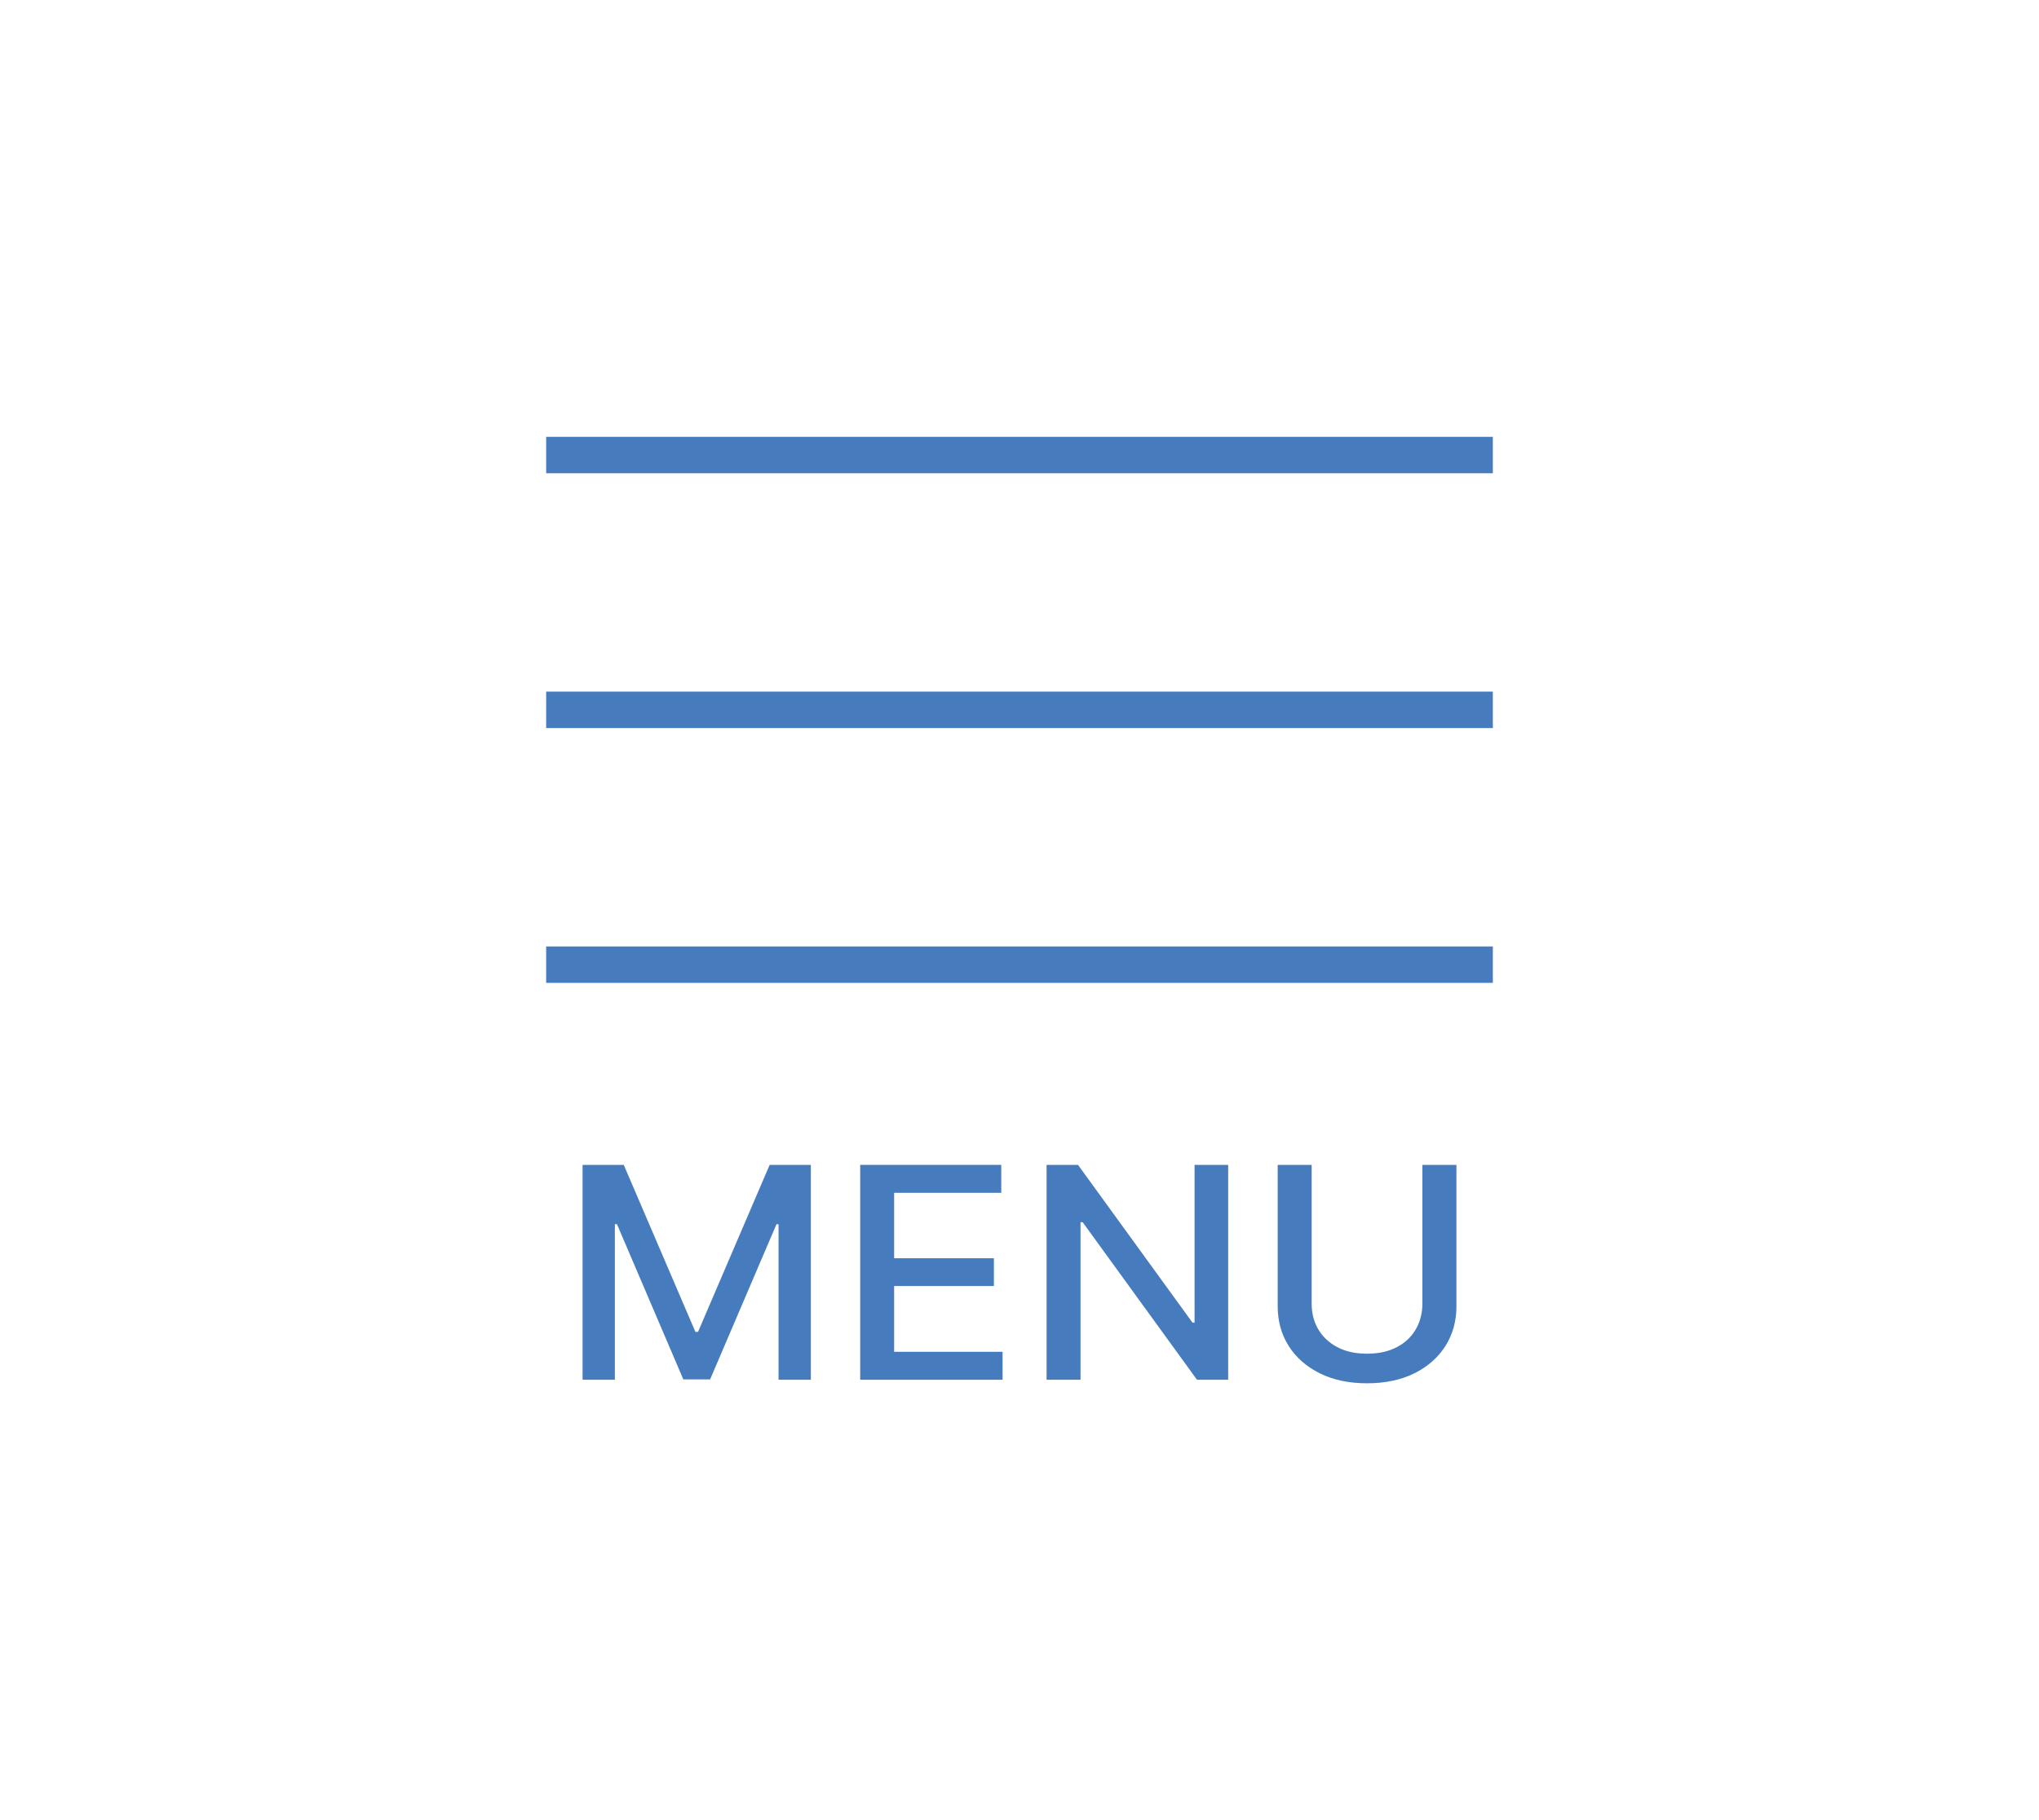
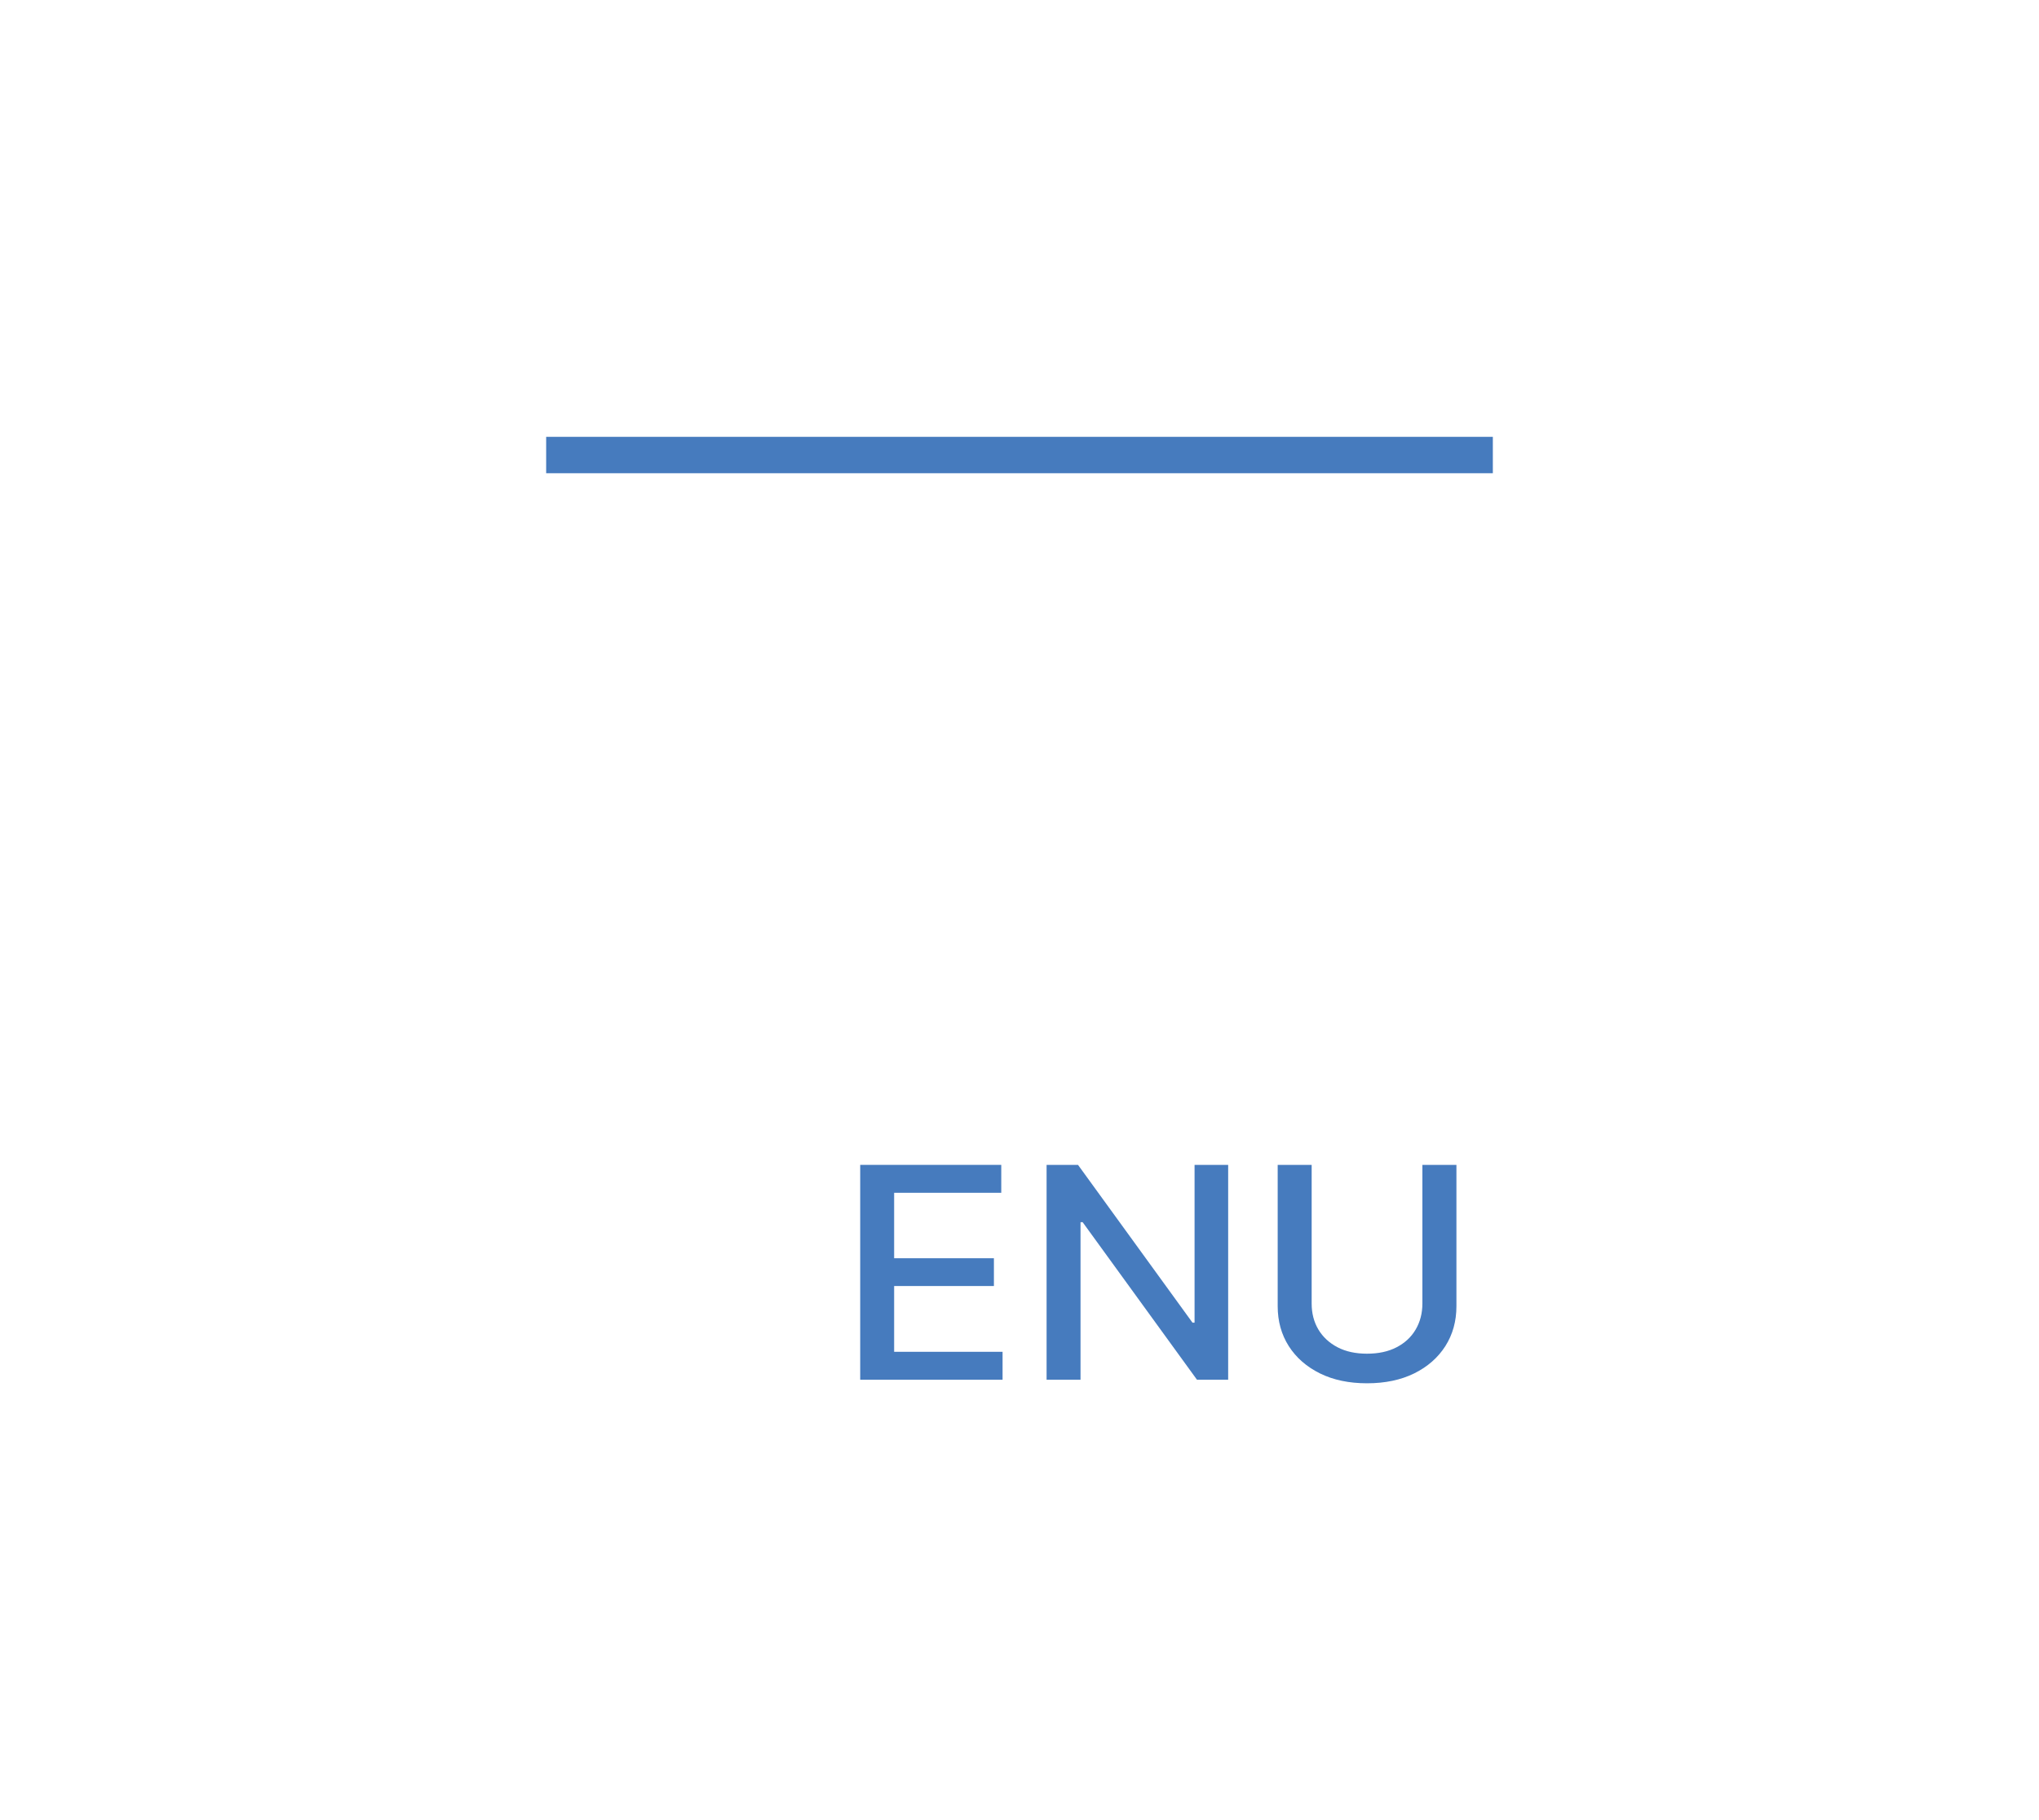
<svg xmlns="http://www.w3.org/2000/svg" width="56" height="50" viewBox="0 0 56 50" fill="none">
  <rect width="56" height="50" fill="white" />
-   <rect x="15" y="12" width="26" height="26" fill="white" />
-   <rect x="15" y="19" width="26" height="1" fill="#467BBE" />
  <rect x="15" y="12" width="26" height="1" fill="#467BBE" />
-   <rect x="15" y="26" width="26" height="1" fill="#467BBE" />
  <path d="M39.065 32H40V35.882C40 36.295 39.898 36.661 39.695 36.98C39.492 37.297 39.207 37.547 38.839 37.729C38.47 37.91 38.039 38 37.544 38C37.051 38 36.621 37.91 36.253 37.729C35.885 37.547 35.599 37.297 35.396 36.98C35.193 36.661 35.091 36.295 35.091 35.882V32H36.024V35.81C36.024 36.077 36.085 36.314 36.208 36.522C36.332 36.729 36.508 36.892 36.736 37.011C36.963 37.129 37.232 37.187 37.544 37.187C37.858 37.187 38.129 37.129 38.356 37.011C38.585 36.892 38.76 36.729 38.881 36.522C39.003 36.314 39.065 36.077 39.065 35.81V32Z" fill="#467BBE" />
  <path d="M33.731 32V37.902H32.874L29.734 33.574H29.676V37.902H28.744V32H29.607L32.751 36.334H32.808V32H33.731Z" fill="#467BBE" />
  <path d="M23.625 37.902V32H27.499V32.767H24.557V34.565H27.297V35.328H24.557V37.135H27.535V37.902H23.625Z" fill="#467BBE" />
-   <path d="M16 32H17.131L19.099 36.588H19.171L21.138 32H22.27V37.902H21.382V33.631H21.325L19.503 37.893H18.767L16.944 33.628H16.887V37.902H16V32Z" fill="#467BBE" />
</svg>